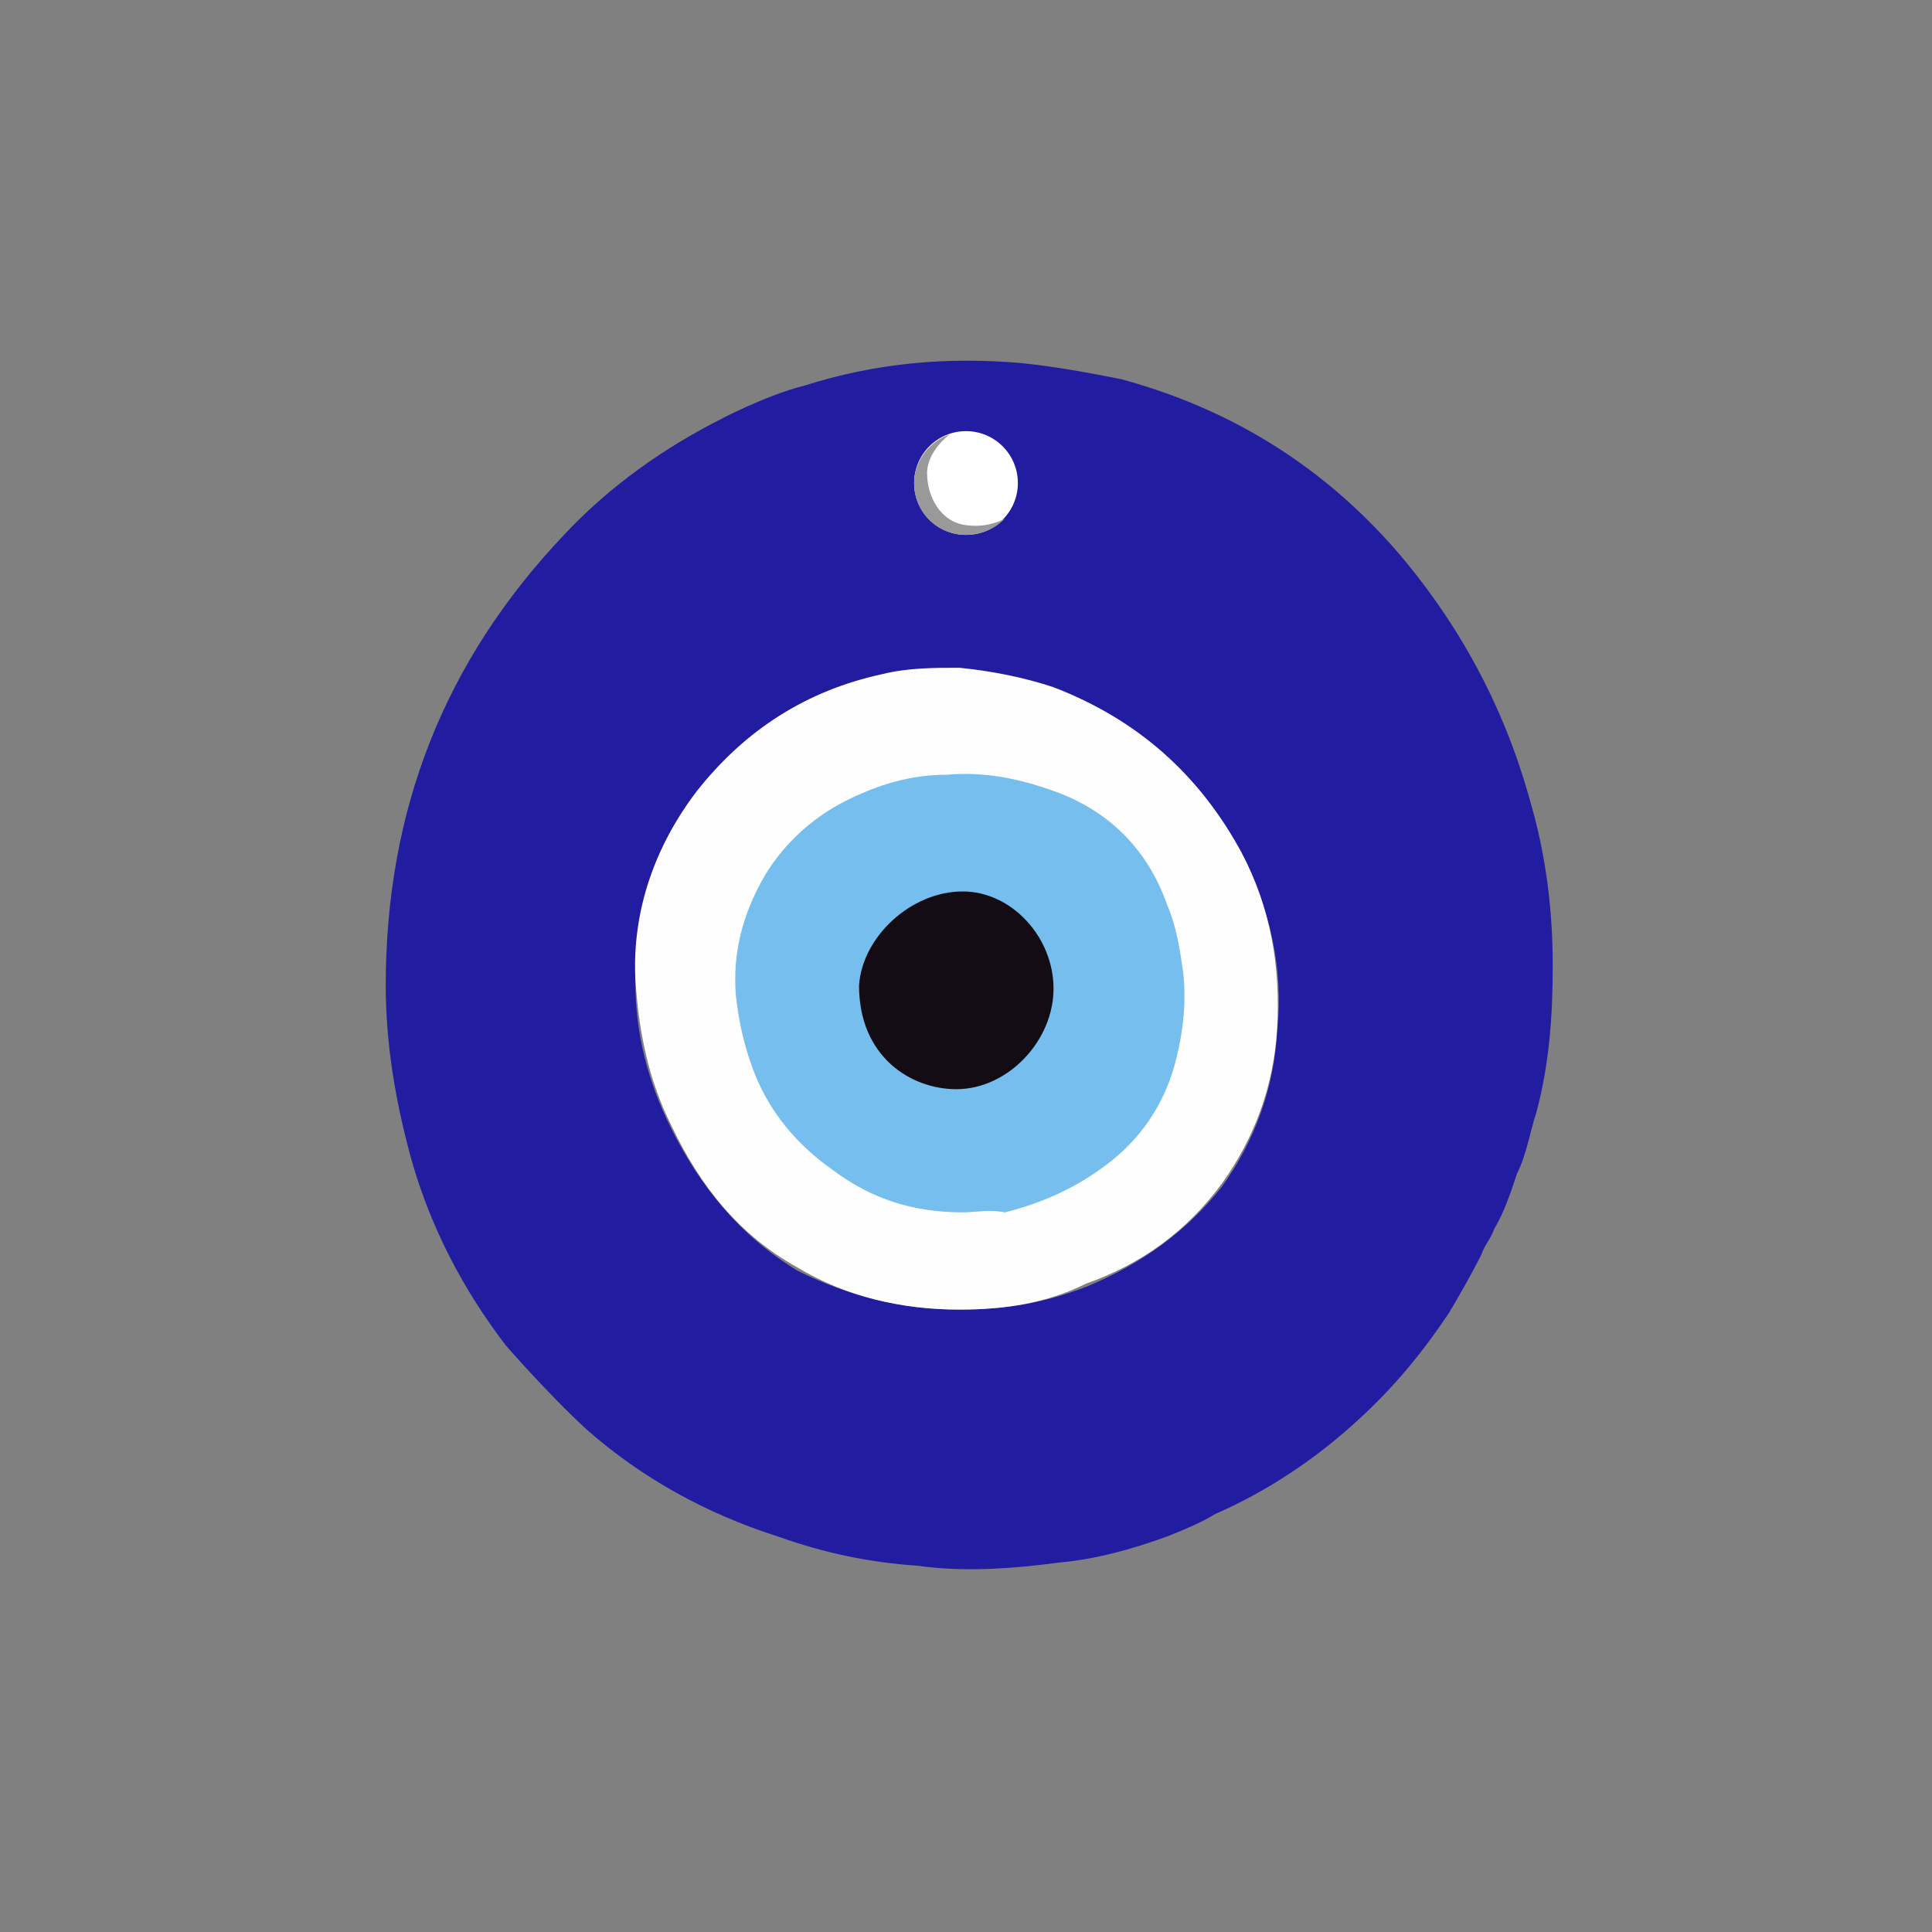
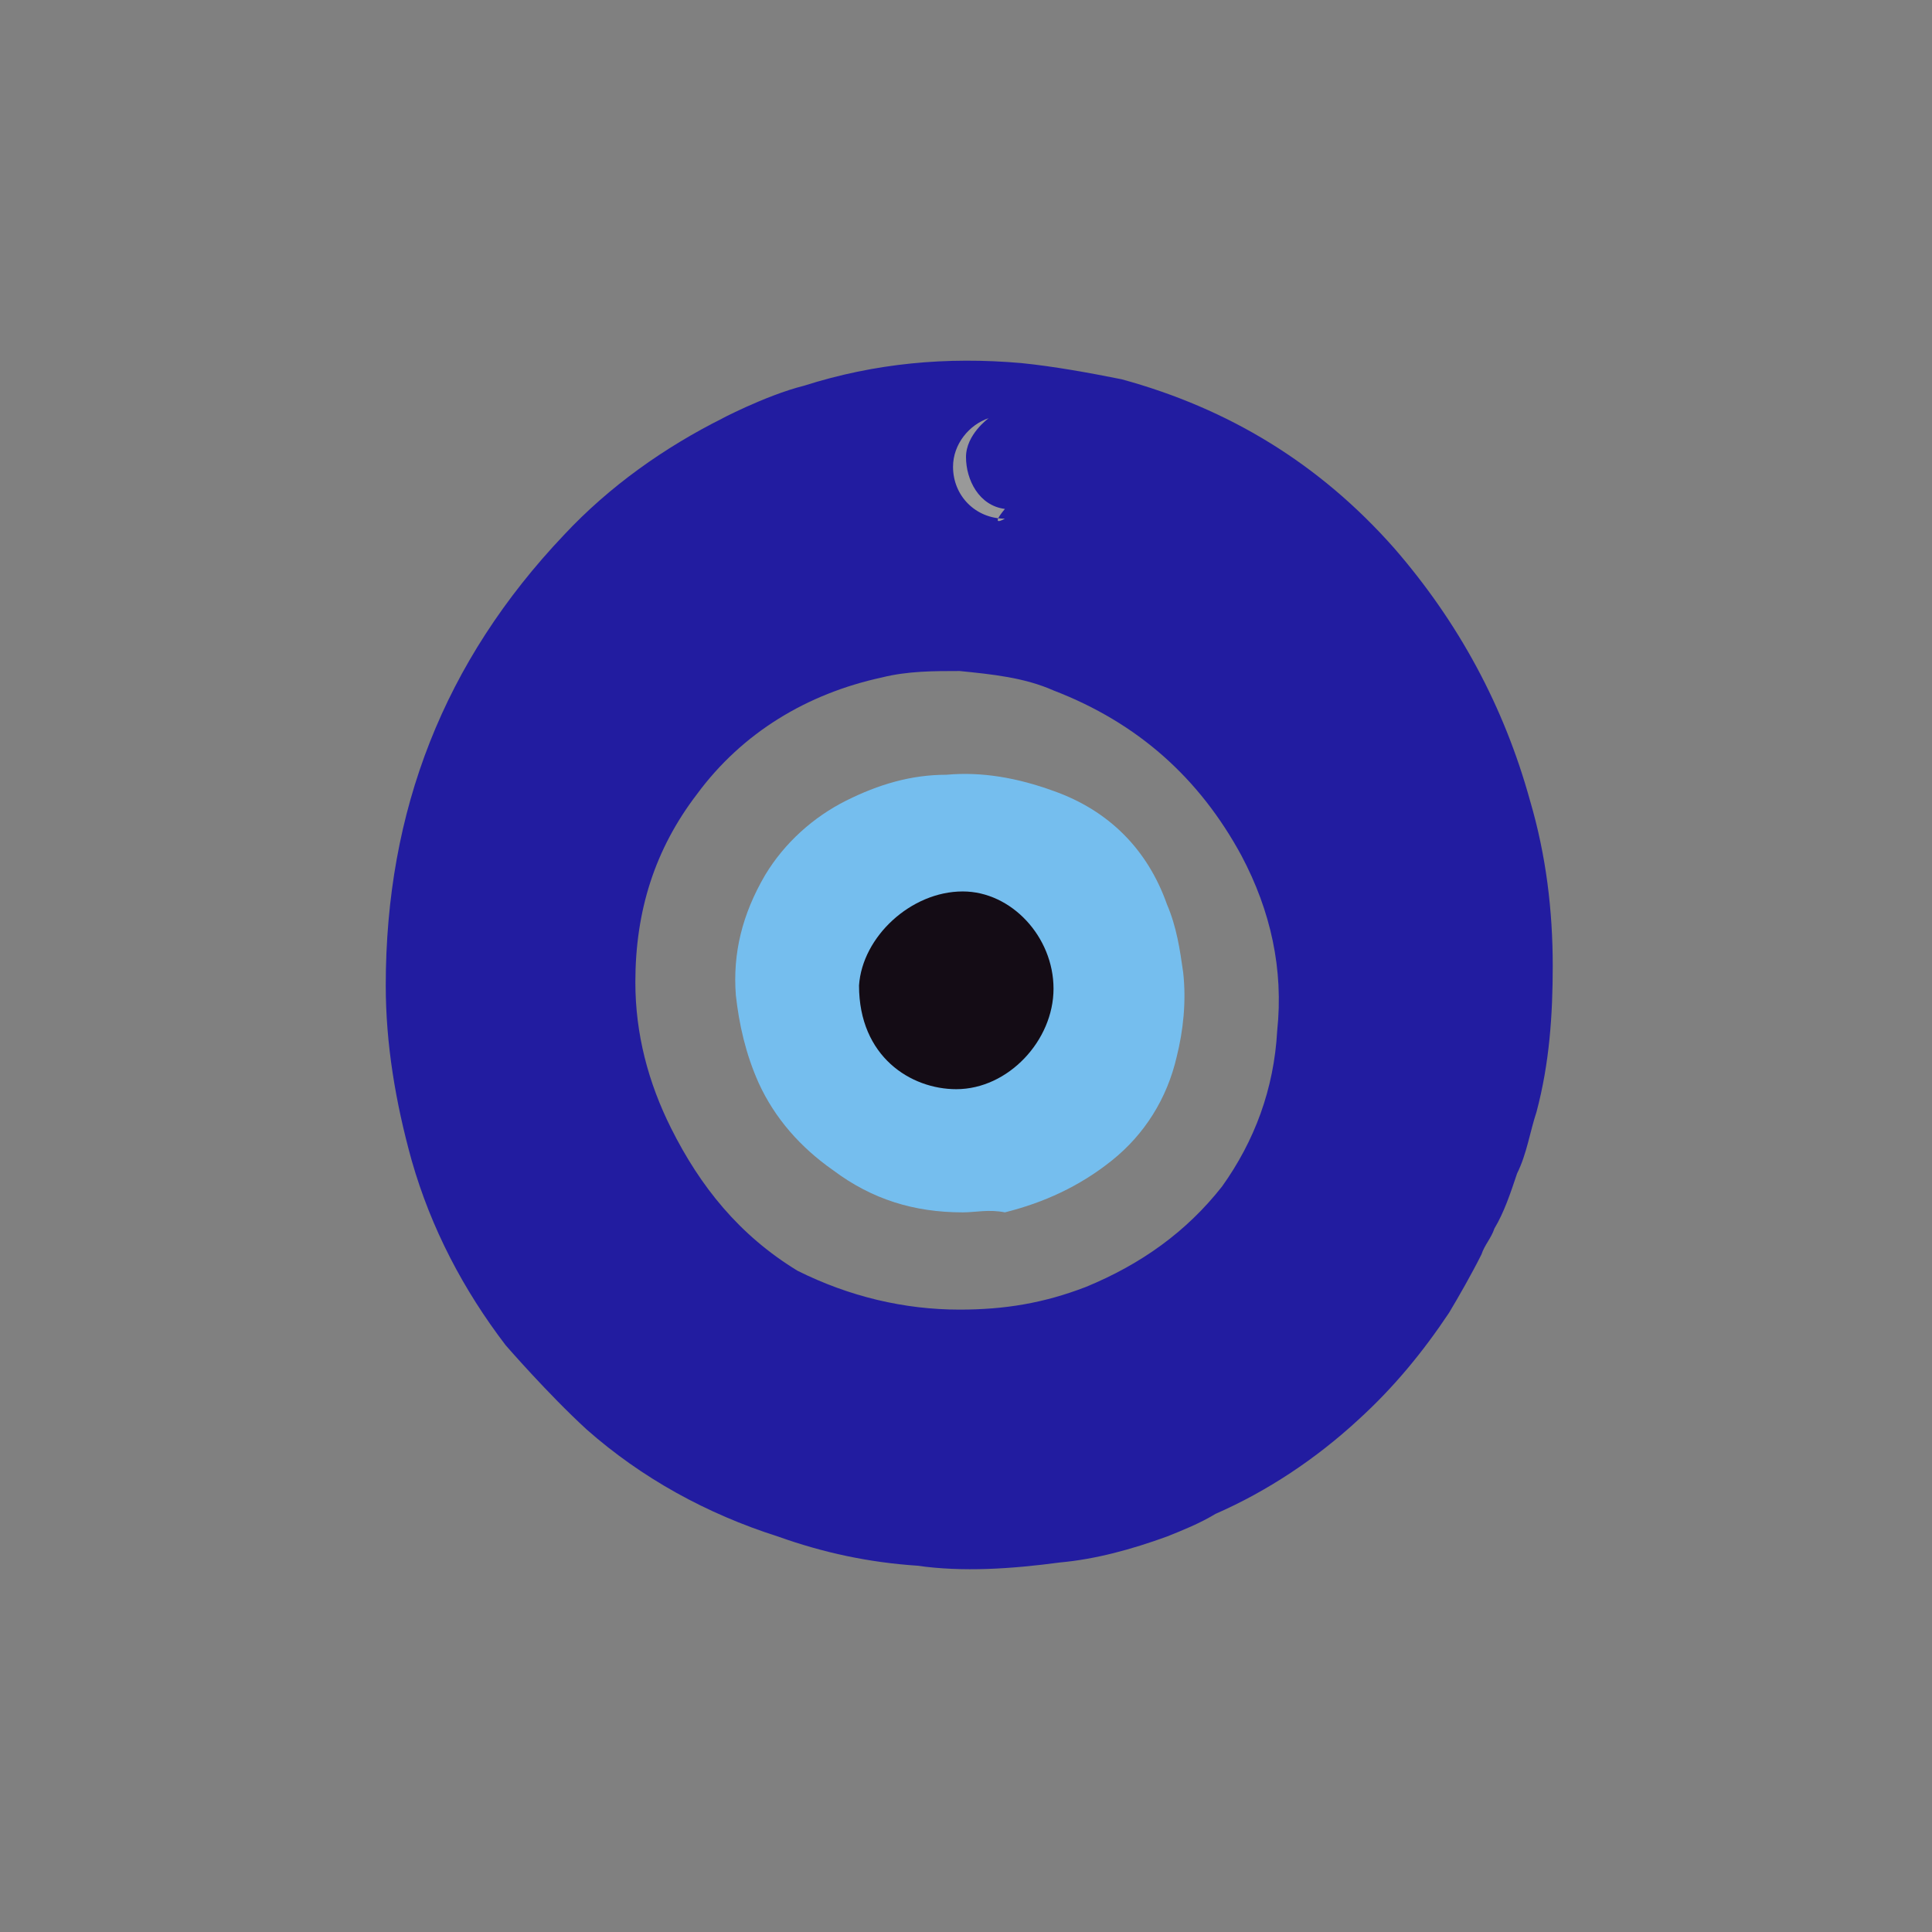
<svg xmlns="http://www.w3.org/2000/svg" version="1.1" id="Capa_1" x="0px" y="0px" viewBox="0 0 59.6 59.6" style="enable-background:new 0 0 59.6 59.6;" xml:space="preserve">
  <rect x="0" y="0" width="59.6" height="59.6" fill="#808080" stroke="none" />
  <style type="text/css">
	.st0{fill:none;}
	.st1{fill:#221CA0;}
	.st2{fill:#FEFEFE;}
	.st3{fill:#75BEEE;}
	.st4{fill:#140C15;}
	.st5{fill:#FFFFFF;}
	.st6{fill:#999999;}
</style>
  <g>
    <rect class="st0" width="59.6" height="59.6" />
  </g>
  <g>
    <g>
      <g>
        <g id="apbiWH_1_">
          <g>
            <path class="st1" d="M24.8,11.9c2.2-0.7,4.4-0.9,6.7-0.7c1,0.1,2.1,0.3,3.1,0.5c3.3,0.9,6.1,2.6,8.4,5.2c2,2.3,3.4,4.9,4.2,7.8       c0.5,1.7,0.7,3.4,0.7,5.1c0,1.5-0.1,3-0.5,4.5c-0.2,0.6-0.3,1.3-0.6,1.9c-0.2,0.6-0.4,1.2-0.7,1.7c-0.1,0.3-0.3,0.5-0.4,0.8       c-0.3,0.6-0.7,1.3-1,1.8c-0.8,1.2-1.7,2.3-2.8,3.3c-1.3,1.2-2.8,2.2-4.4,2.9C37,47,36.5,47.2,36,47.4c-1.1,0.4-2.2,0.7-3.3,0.8       c-1.5,0.2-3,0.3-4.4,0.1c-1.5-0.1-2.9-0.4-4.3-0.9c-2.2-0.7-4.2-1.8-5.9-3.3c-1.2-1.1-2.5-2.6-2.5-2.6       c-1.3-1.7-2.3-3.6-2.9-5.7c-0.5-1.8-0.8-3.6-0.8-5.4c0-5.4,1.8-10,5.5-13.9c1.4-1.5,3.1-2.7,4.9-3.6       C22.1,13,23.6,12.2,24.8,11.9z M29.6,40.4c1.4,0,2.6-0.2,3.9-0.7c1.7-0.7,3.1-1.7,4.2-3.1c1-1.4,1.6-3,1.7-4.8       c0.2-1.9-0.2-3.7-1.1-5.4c-1.3-2.4-3.2-4.1-5.8-5.1c-0.9-0.4-1.9-0.5-2.9-0.6c-0.8,0-1.6,0-2.4,0.2c-2.3,0.5-4.3,1.7-5.7,3.6       c-1.3,1.7-1.9,3.6-1.9,5.8c0,1.6,0.4,3.1,1.1,4.5c0.9,1.8,2.1,3.3,3.9,4.4C26.2,40,27.9,40.4,29.6,40.4z" />
-             <path class="st2" d="M29.6,40.4c-1.8,0-3.5-0.4-5-1.3c-1.8-1-3-2.5-3.9-4.4c-0.7-1.4-1-2.9-1.1-4.5c-0.1-2.1,0.6-4.1,1.9-5.8       c1.5-1.9,3.4-3.1,5.7-3.6c0.8-0.2,1.6-0.2,2.4-0.2c1,0.1,2,0.3,2.9,0.6c2.6,1,4.5,2.7,5.8,5.1c0.9,1.7,1.2,3.5,1.1,5.4       c-0.1,1.8-0.7,3.4-1.7,4.8c-1.1,1.5-2.5,2.5-4.2,3.1C32.3,40.2,31,40.4,29.6,40.4z" />
            <path class="st3" d="M29.7,37.4c-1.5,0-2.8-0.4-4-1.3c-1-0.7-1.8-1.6-2.3-2.7c-0.4-0.9-0.6-1.8-0.7-2.7       c-0.1-1.3,0.2-2.5,0.9-3.7c0.6-1,1.5-1.8,2.5-2.3c1-0.5,2-0.8,3.1-0.8c1.1-0.1,2.2,0.1,3.3,0.5c1.7,0.6,2.9,1.8,3.5,3.5       c0.3,0.7,0.4,1.4,0.5,2.1c0.1,0.9,0,1.8-0.2,2.6c-0.3,1.3-1,2.4-2,3.2c-1,0.8-2.1,1.3-3.3,1.6C30.5,37.3,30.1,37.4,29.7,37.4z" />
          </g>
        </g>
        <path class="st4" d="M29.7,27.5c1.5,0,2.8,1.4,2.8,3c0,1.6-1.4,3.1-3,3.1c-1.4,0-3-1-3-3.2C26.6,28.9,28.1,27.5,29.7,27.5z" />
      </g>
    </g>
-     <circle class="st5" cx="29.8" cy="14.9" r="1.6" />
-     <path class="st6" d="M31,16c-0.3,0.3-0.7,0.5-1.2,0.5c-0.9,0-1.6-0.7-1.6-1.6c0-0.7,0.5-1.3,1.1-1.5c0,0-0.7,0.5-0.7,1.2   c0,0.7,0.4,1.5,1.2,1.6C30.5,16.3,31,16,31,16z" />
+     <path class="st6" d="M31,16c-0.9,0-1.6-0.7-1.6-1.6c0-0.7,0.5-1.3,1.1-1.5c0,0-0.7,0.5-0.7,1.2   c0,0.7,0.4,1.5,1.2,1.6C30.5,16.3,31,16,31,16z" />
  </g>
</svg>